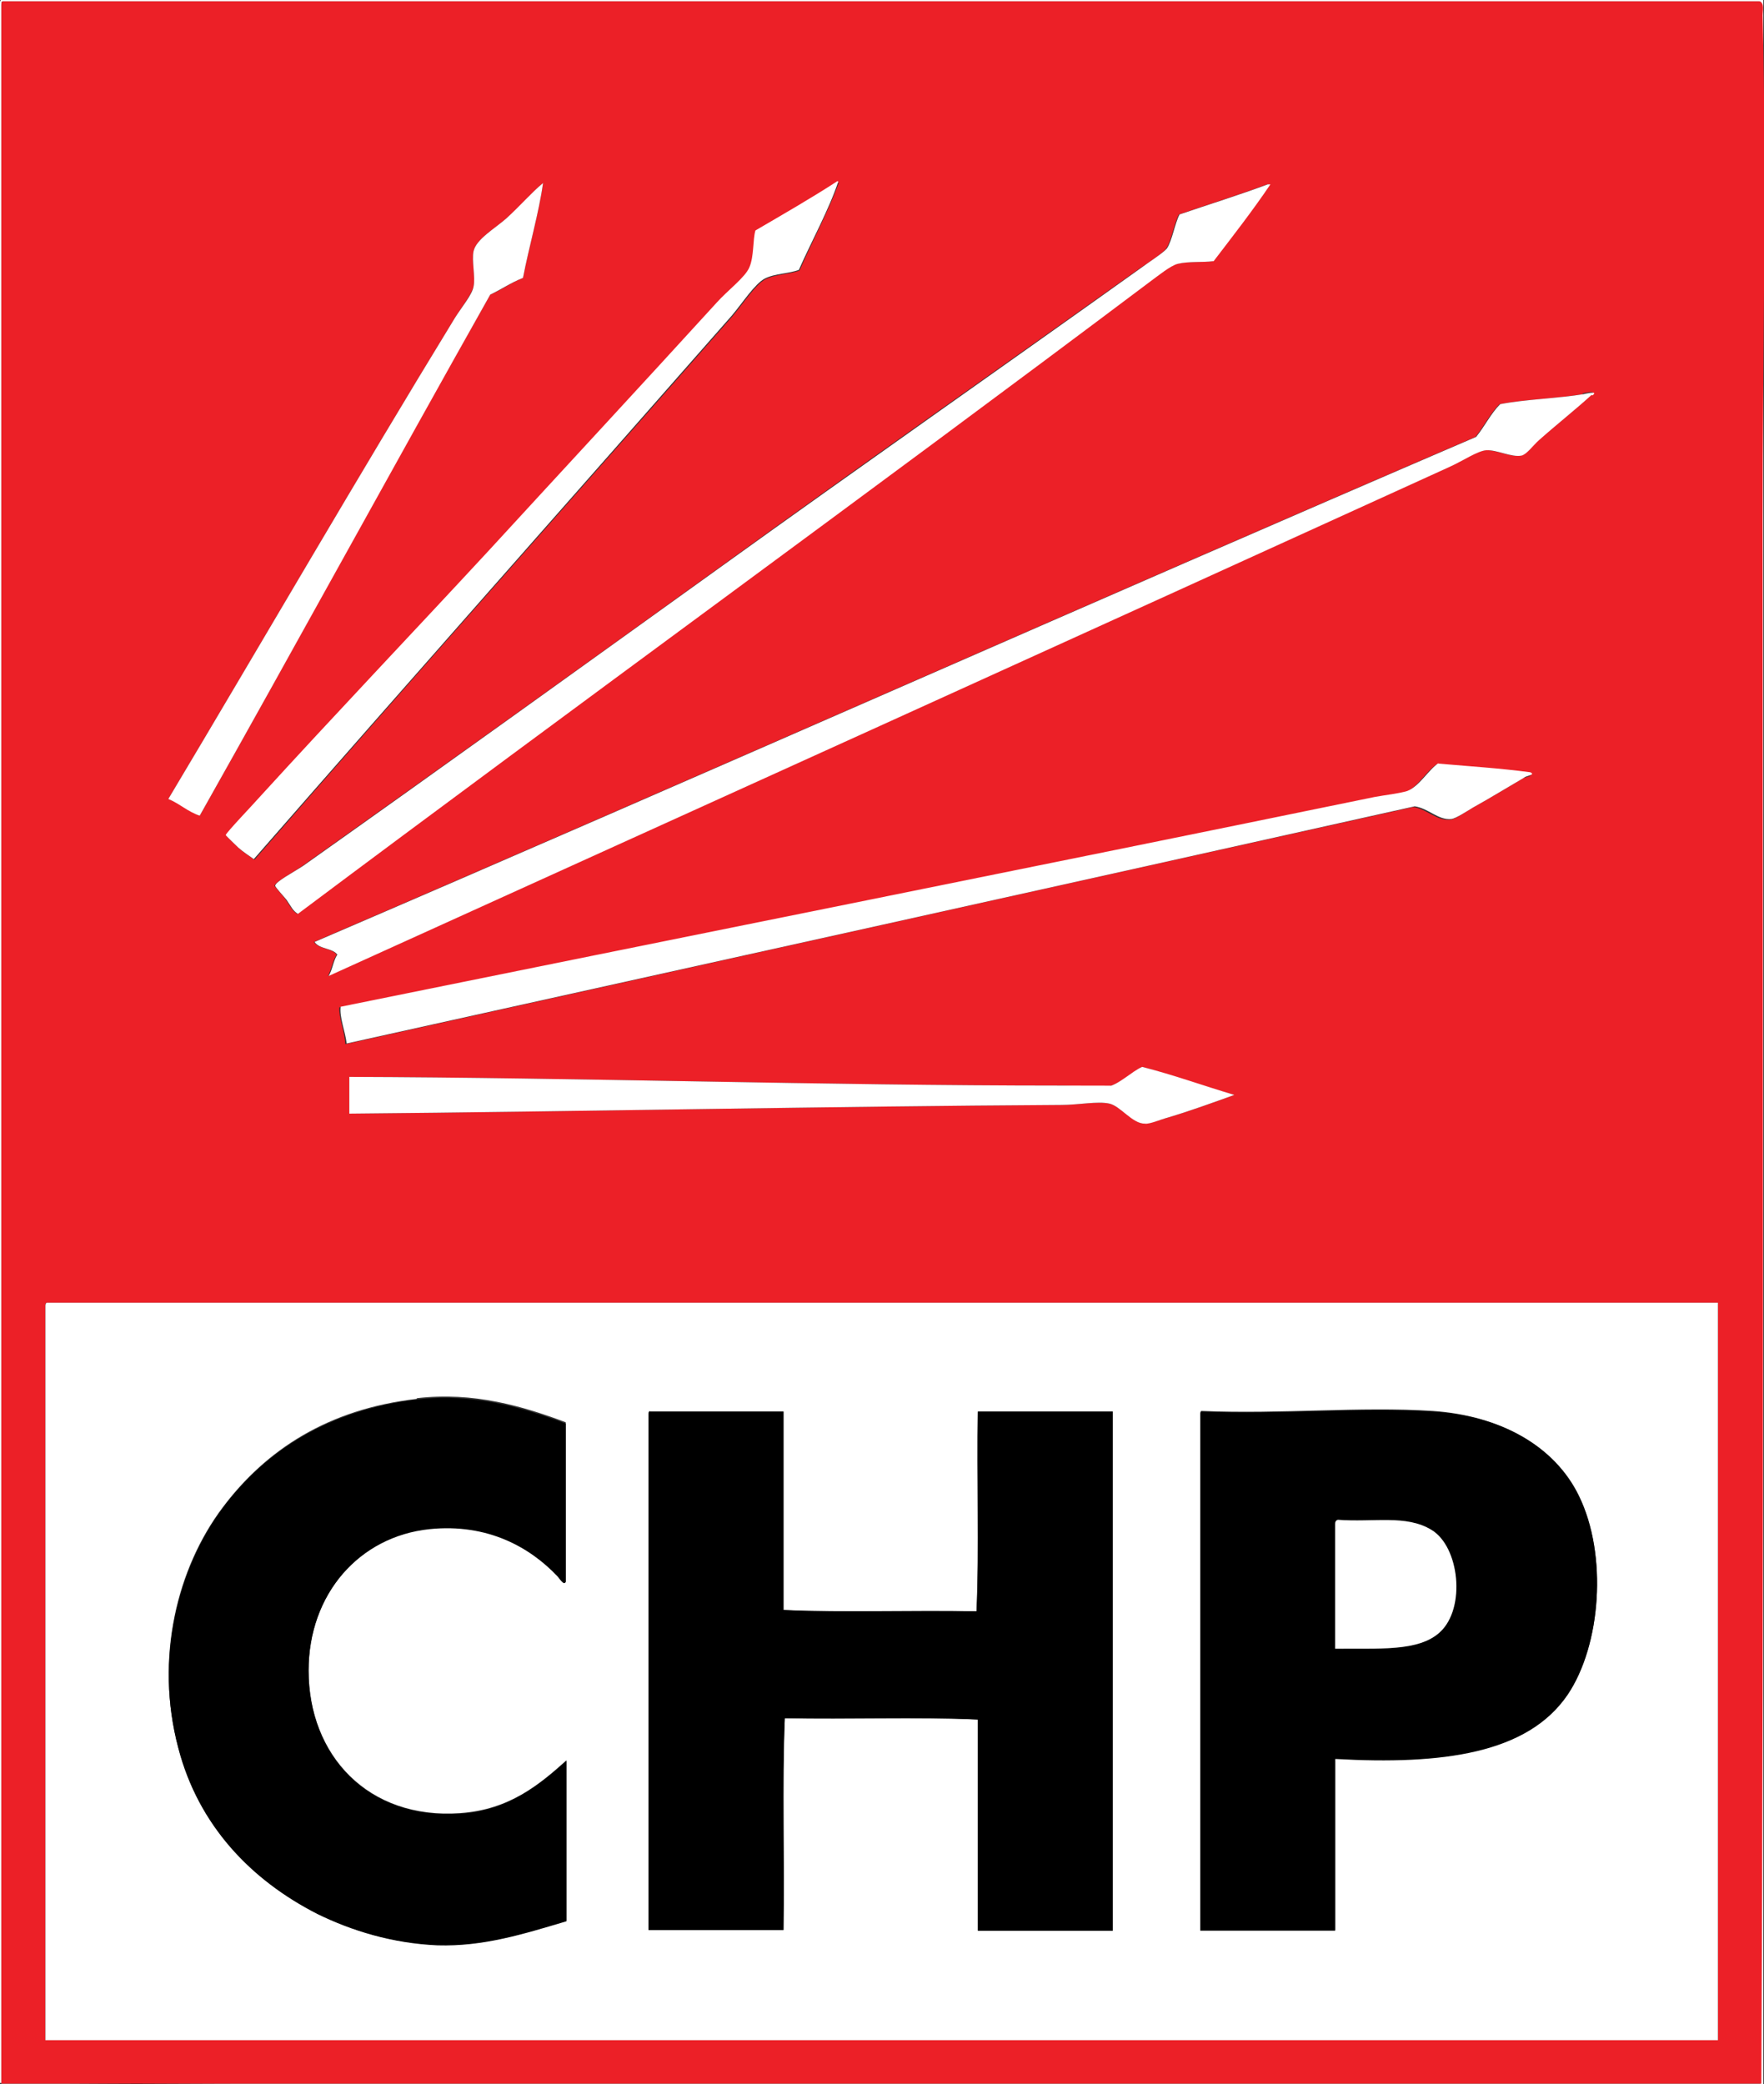
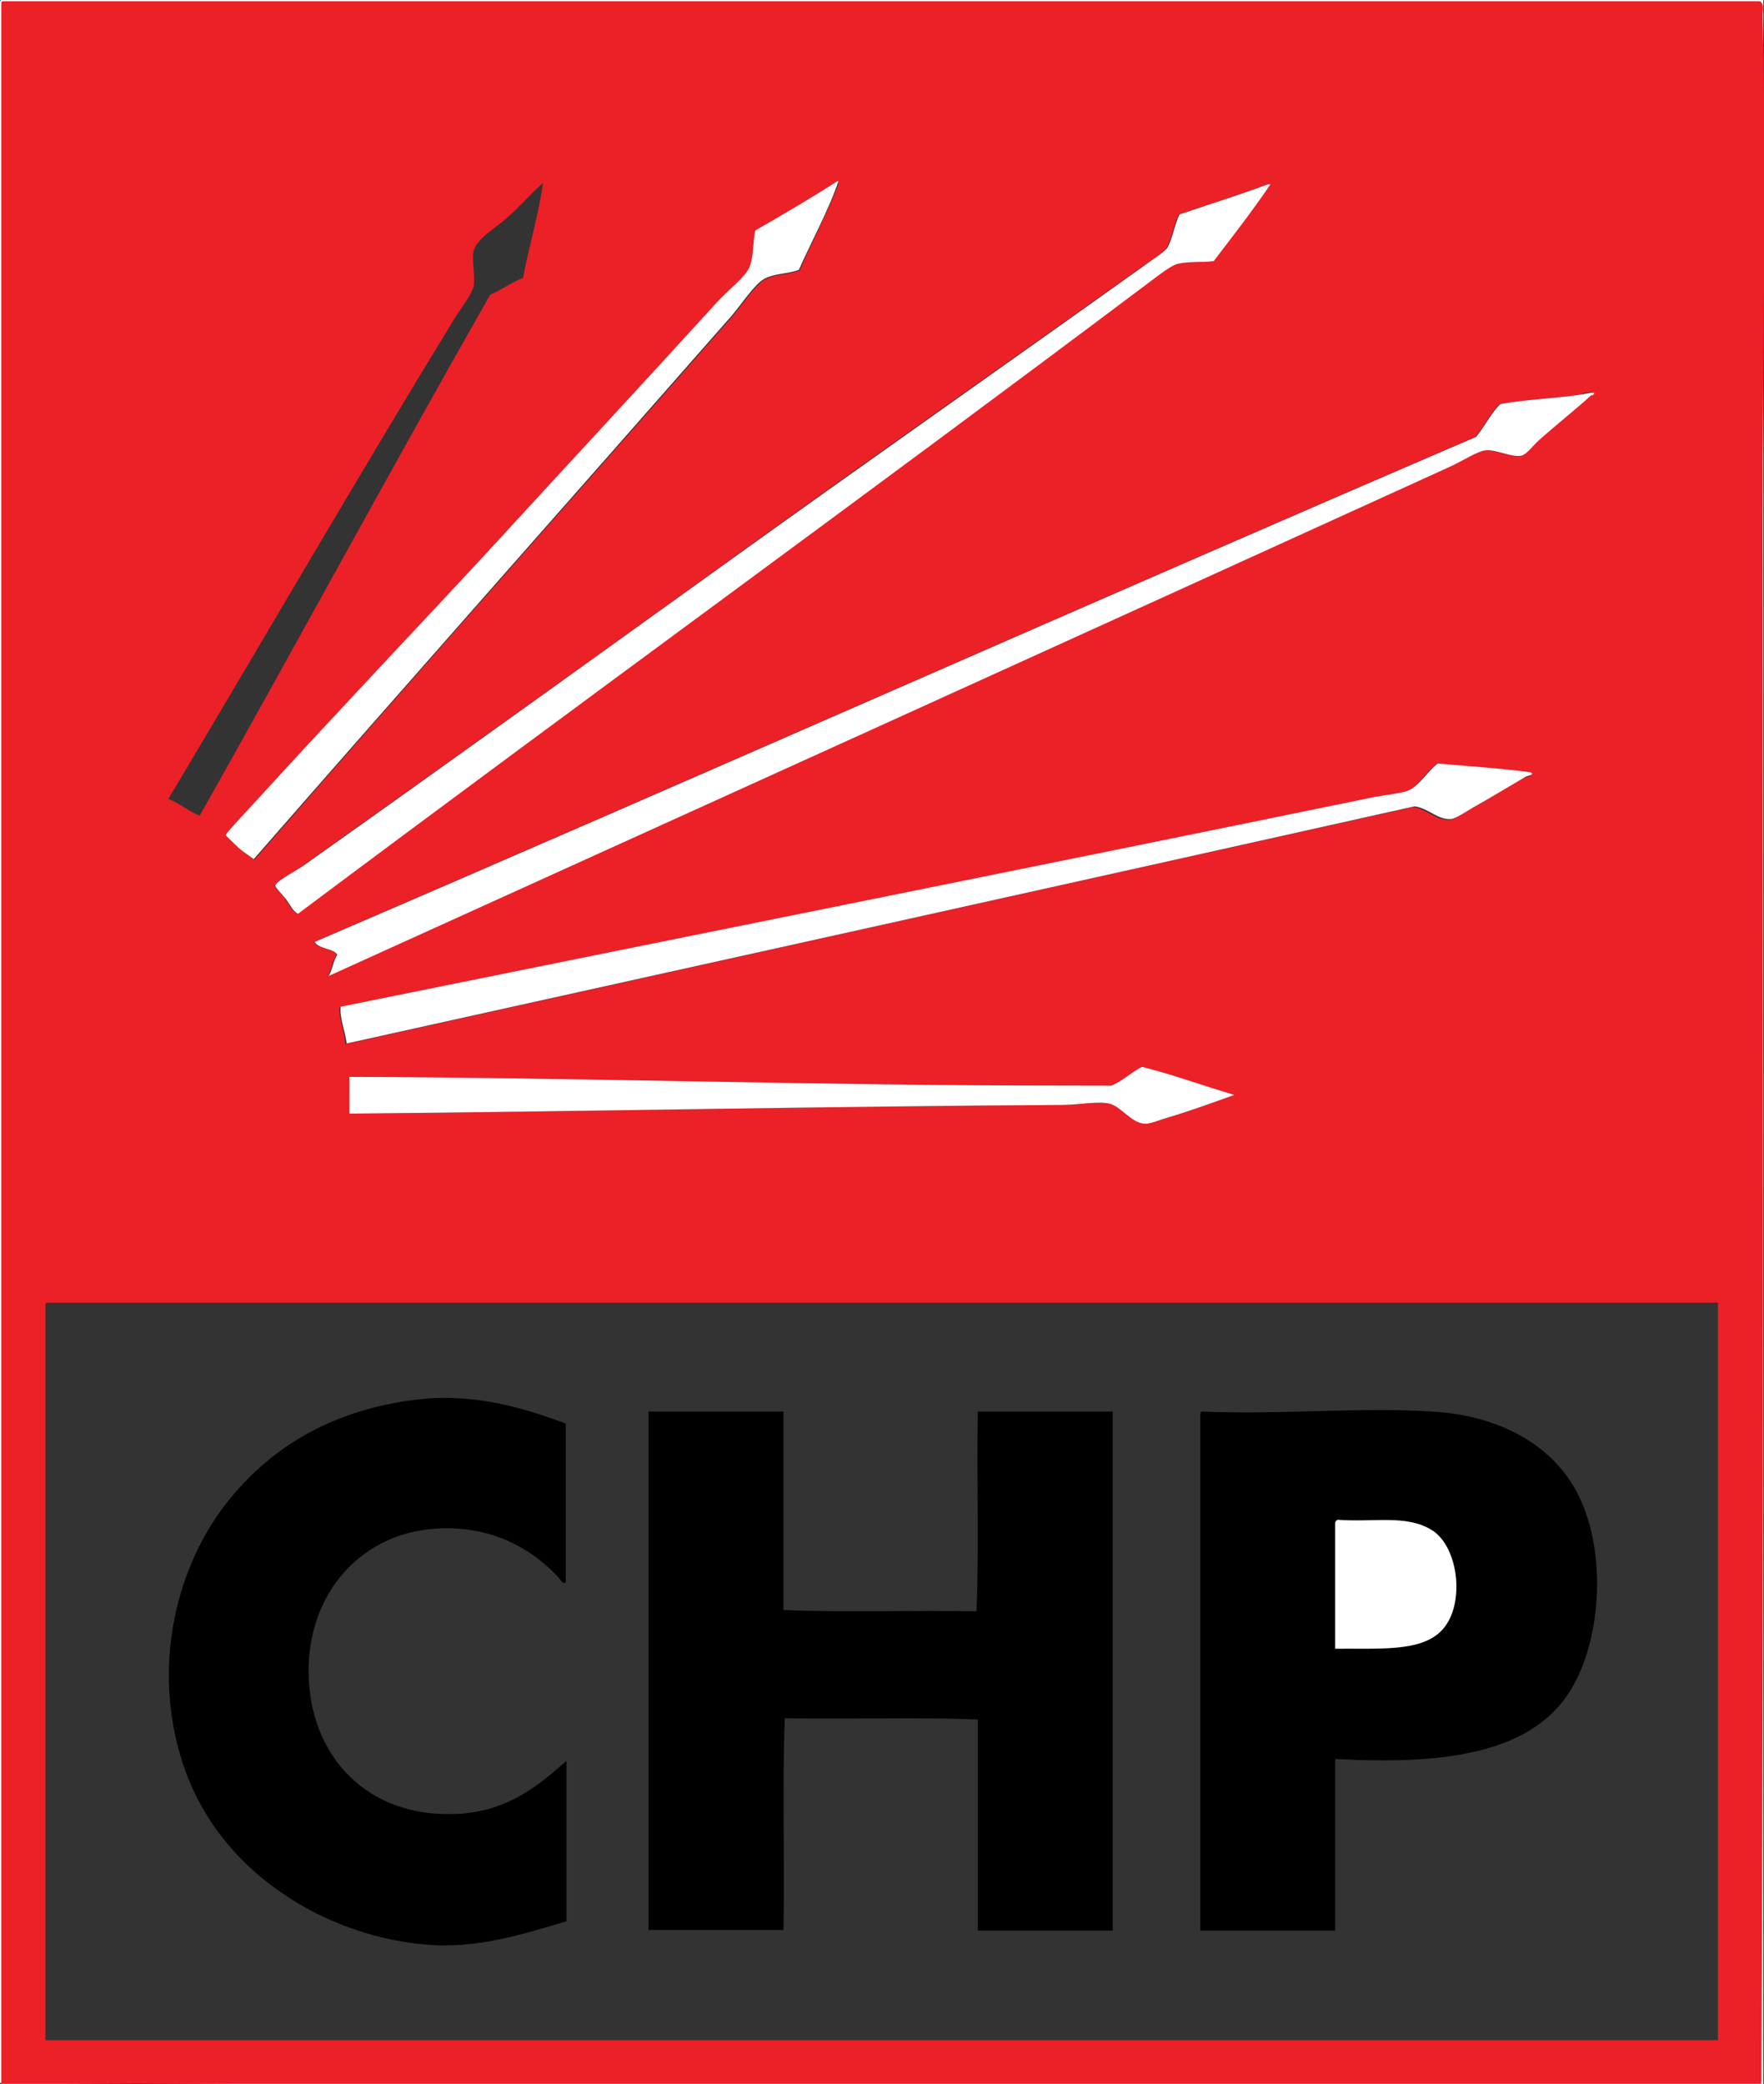
<svg xmlns="http://www.w3.org/2000/svg" id="Layer_1" version="1.1" viewBox="0 0 264.1 312">
  <rect x="0" y="0" width="264.1" height="312" fill="#333333" stroke="none" />
  <defs>
    <style>
      .st0 {
        fill: #ec2027;
      }

      .st1 {
        fill: #66f;
      }

      .st2 {
        fill: #fff;
      }
    </style>
  </defs>
  <g>
    <path class="st1" d="M38.9-86.7l-41.5-6.5c-1.1-.2-2,.1-2.6.7l-9,10.4c-1.3,1.5.3,3.6,2.8,3.7l42,2.8,15.4,1,21.1,1.4c.8,0,1.3-1,.9-1.9l-2.9-6.9c-.2-.4-.5-.8-.9-.8l-25.4-4Z" />
    <path class="st1" d="M65.2-70.3c-.2-.4-.5-.7-.9-.7l-25.4-1.1-18.2-.8-23.3-1c-1.1,0-2,.3-2.6,1l-9,11.4c-1.3,1.6.3,3.5,2.8,3.4l40.2-1.8h2.9c0-.1,35.4-1.7,35.4-1.7.8,0,1.3-1.1.9-2l-2.9-6.6Z" />
    <path class="st1" d="M65.2-58.7c-.2-.4-.5-.6-.9-.6l-25.4,1.7-21.1,1.4-20.4,1.4c-1.1,0-2,.6-2.6,1.3l-9,12.4c-1.3,1.8.3,3.5,2.8,3.1l37.6-5.9,5.5-.9,35.4-5.5c.8-.1,1.3-1.3.9-2.1l-2.9-6.3Z" />
    <path class="st1" d="M68.9-85.7h.3s0,0,0,0c.3,0,.6,0,.8.2.7.4,1.2.9,1.3,1.7,0,0,0,.2,0,.3v.3s0,0,0,0c0,0,0,.2,0,.3-.1.6-.4,1-.9,1.4-.6.4-1.2.6-1.9.4-.6-.1-1-.4-1.4-.9-.4-.5-.5-1-.5-1.7,0-.5.2-.9.6-1.3.4-.4.8-.7,1.4-.8,0,0,.2,0,.3,0M70.8-83.4c0-.9-.8-1.7-1.7-1.7s-1.7.8-1.7,1.7c0,.9.8,1.7,1.7,1.7.9,0,1.7-.8,1.7-1.7" />
    <path class="st1" d="M69.6-83c.2.2.3.5.5.7,0,0,0,0,0,0-.2,0-.3,0-.5,0,0,0,0,0,0,0-.1-.2-.3-.4-.4-.5,0,0,0,0,0,0-.1,0-.2,0-.4,0v.6h-.4v-2.1s0,0,0,0c.3,0,.5,0,.8,0,.2,0,.3,0,.5.1.2.1.4.4.3.7,0,.3,0,.5-.3.6,0,0,0,0,0,0M68.7-83.3c.2,0,.3,0,.5,0,.1,0,.2,0,.2-.2,0,0,0-.1,0-.2,0-.1,0-.2-.1-.2,0,0,0,0,0,0-.2,0-.4,0-.5,0v.6Z" />
    <path class="st1" d="M85.1-53.3c-2.3-1.2-4-2.9-5.3-5-1.3-2.1-1.9-4.6-1.9-7.3s.6-5.1,1.9-7.3c1.3-2.1,3-3.8,5.3-5,2.2-1.2,4.8-1.8,7.7-1.8s5.1.5,7.1,1.6c2,1.1,3.6,2.7,4.6,4.7l-4.9,2.9c-.8-1.3-1.8-2.2-3-2.9-1.2-.6-2.5-1-3.9-1-2.4,0-4.4.8-6,2.3-1.6,1.6-2.4,3.6-2.4,6.3s.8,4.7,2.3,6.3c1.6,1.6,3.6,2.3,6,2.3s2.7-.3,3.9-1c1.2-.6,2.2-1.6,3-2.9l4.9,2.9c-1.1,2.1-2.6,3.6-4.7,4.8-2,1.1-4.4,1.7-7.1,1.7s-5.4-.6-7.7-1.8" />
    <path class="st1" d="M114.1-53.3c-2.2-1.2-4-2.9-5.2-5-1.3-2.1-1.9-4.6-1.9-7.3s.6-5.1,1.9-7.3c1.3-2.1,3-3.8,5.2-5,2.2-1.2,4.7-1.8,7.5-1.8s5.3.6,7.6,1.8c2.2,1.2,4,2.9,5.2,5,1.3,2.1,1.9,4.5,1.9,7.3s-.6,5.1-1.9,7.3c-1.3,2.1-3,3.8-5.2,5-2.2,1.2-4.8,1.8-7.6,1.8s-5.3-.6-7.5-1.8M127.5-59.4c1.5-1.6,2.3-3.7,2.3-6.2s-.8-4.6-2.3-6.2c-1.5-1.6-3.5-2.4-5.9-2.4s-4.3.8-5.8,2.4c-1.5,1.6-2.3,3.7-2.3,6.2s.8,4.6,2.3,6.2c1.5,1.6,3.5,2.4,5.8,2.4s4.3-.8,5.9-2.4" />
    <path class="st1" d="M181.6-76.7c2,2,3,5,3,9v15.8h-6.4v-14.9c0-2.4-.5-4.2-1.6-5.4-1.1-1.2-2.6-1.8-4.6-1.8s-3.9.7-5.2,2.1c-1.3,1.4-2,3.5-2,6.1v14h-6.4v-14.9c0-2.4-.5-4.2-1.6-5.4-1.1-1.2-2.6-1.8-4.6-1.8s-3.9.7-5.2,2.1c-1.3,1.4-1.9,3.4-1.9,6.1v14h-6.4v-27.5h6.1v3.5c1-1.2,2.3-2.2,3.9-2.8,1.5-.7,3.3-1,5.1-1s3.9.4,5.5,1.2,2.9,1.9,3.8,3.4c1.1-1.4,2.6-2.6,4.4-3.4,1.8-.8,3.8-1.2,5.9-1.2,3.5,0,6.2,1,8.2,3" />
    <path class="st1" d="M209.5-77.9c2.1,1.2,3.8,2.8,5,4.9,1.2,2.1,1.8,4.6,1.8,7.4s-.6,5.2-1.8,7.4c-1.2,2.1-2.9,3.8-5,5-2.1,1.2-4.5,1.8-7.2,1.8s-3.6-.3-5.2-1c-1.6-.7-2.9-1.6-3.9-2.9v3.6h-6.1v-38.2h6.4v14.1c1.1-1.2,2.4-2.1,3.9-2.7,1.5-.6,3.1-.9,4.9-.9,2.7,0,5.1.6,7.2,1.8M207.5-59.4c1.5-1.6,2.3-3.7,2.3-6.2s-.8-4.6-2.3-6.2c-1.5-1.6-3.5-2.4-5.8-2.4s-2.9.4-4.2,1.1c-1.2.7-2.2,1.7-2.9,3-.7,1.3-1.1,2.8-1.1,4.5s.4,3.2,1.1,4.5c.7,1.3,1.7,2.3,2.9,3,1.2.7,2.6,1.1,4.2,1.1,2.4,0,4.3-.8,5.8-2.4" />
    <path class="st1" d="M246.8-63.6h-21.6c.4,2,1.4,3.6,3,4.8,1.6,1.2,3.6,1.8,5.9,1.8s5.5-1,7.5-3l3.4,4c-1.2,1.5-2.8,2.6-4.7,3.3-1.9.8-4,1.1-6.4,1.1s-5.7-.6-8-1.8c-2.3-1.2-4.1-2.9-5.3-5-1.3-2.1-1.9-4.6-1.9-7.3s.6-5.1,1.8-7.2c1.2-2.1,2.9-3.8,5.1-5,2.2-1.2,4.6-1.8,7.3-1.8s5.1.6,7.2,1.8c2.1,1.2,3.8,2.8,4.9,5,1.2,2.1,1.8,4.6,1.8,7.4s0,1.1-.1,1.9M227.7-72.7c-1.4,1.2-2.3,2.8-2.6,4.9h15.6c-.3-2-1.1-3.6-2.5-4.8-1.4-1.2-3.2-1.9-5.3-1.9s-3.8.6-5.2,1.8" />
    <path class="st1" d="M278.5-90.1v38.2h-6.2v-3.6c-1.1,1.3-2.4,2.3-3.9,2.9-1.6.7-3.3,1-5.2,1s-5-.6-7.1-1.8c-2.1-1.2-3.8-2.8-5-5-1.2-2.1-1.8-4.6-1.8-7.4s.6-5.2,1.8-7.4c1.2-2.1,2.9-3.8,5-4.9,2.1-1.2,4.5-1.8,7.1-1.8s3.5.3,5,.9c1.5.6,2.8,1.5,3.9,2.8v-14.1h6.4ZM268.1-58.1c1.2-.7,2.2-1.7,2.9-3,.7-1.3,1.1-2.8,1.1-4.5s-.4-3.2-1.1-4.5c-.7-1.3-1.7-2.3-2.9-3-1.2-.7-2.6-1.1-4.2-1.1s-2.9.4-4.2,1.1c-1.2.7-2.2,1.7-2.9,3-.7,1.3-1.1,2.8-1.1,4.5s.4,3.2,1.1,4.5c.7,1.3,1.7,2.3,2.9,3,1.2.7,2.6,1.1,4.2,1.1s2.9-.4,4.2-1.1" />
    <path class="st1" d="M126.2-39.6c-.5-.3-1-.7-1.3-1.2-.3-.5-.5-1.1-.5-1.7s.2-1.2.5-1.7c.3-.5.7-.9,1.3-1.2.5-.3,1.1-.4,1.8-.4s1,0,1.4.3c.4.2.8.4,1.1.8l-.6.6c-.5-.5-1.1-.8-1.9-.8s-.9.1-1.3.3c-.4.2-.7.5-.9.9-.2.4-.3.8-.3,1.3s.1.9.3,1.3c.2.4.5.7.9.9.4.2.8.3,1.3.3.7,0,1.4-.3,1.9-.8l.6.6c-.3.3-.7.6-1.1.8-.4.2-.9.3-1.4.3s-1.3-.1-1.8-.4" />
    <path class="st1" d="M131.9-39.5c-.4-.2-.7-.5-.9-.9-.2-.4-.3-.8-.3-1.3s.1-.9.3-1.3c.2-.4.5-.7.9-.9.4-.2.8-.3,1.4-.3s.9.1,1.3.3c.4.2.7.5.9.9.2.4.3.8.3,1.3s-.1.9-.3,1.3c-.2.4-.5.7-.9.9-.4.2-.8.3-1.3.3s-1-.1-1.4-.3M134.1-40.2c.3-.1.5-.4.6-.6.1-.3.2-.6.2-.9s0-.7-.2-.9c-.1-.3-.3-.5-.6-.6-.3-.1-.5-.2-.9-.2s-.6,0-.9.2c-.3.1-.5.4-.6.6-.1.3-.2.6-.2.9s0,.7.2.9c.1.3.4.5.6.6.3.1.5.2.9.2s.6,0,.9-.2" />
    <path class="st1" d="M144.4-43.8c.4.4.6.9.6,1.6v2.9h-.9v-2.8c0-.5-.1-.9-.3-1.1-.2-.2-.5-.4-1-.4s-.8.1-1.1.4c-.3.3-.4.7-.4,1.2v2.6h-.9v-2.8c0-.5-.1-.9-.3-1.1-.2-.2-.5-.4-1-.4s-.8.1-1.1.4c-.3.3-.4.7-.4,1.2v2.6h-.9v-5h.9v.8c.2-.3.4-.5.7-.6.3-.1.6-.2,1-.2s.7,0,1,.2c.3.2.5.4.7.7.2-.3.5-.5.8-.7.3-.2.7-.2,1.1-.2.6,0,1.1.2,1.5.6" />
    <path class="st1" d="M147.2-44.7v.4h1.5v.8h-1.4v4.3h-.9v-4.3h-.9v-.8h.9v-.4c0-.5.1-.9.4-1.2.3-.3.7-.4,1.2-.4s.4,0,.6,0c.2,0,.3.1.5.2l-.3.7c-.2-.2-.4-.2-.7-.2-.5,0-.8.3-.8.9" />
    <path class="st1" d="M149.8-39.5c-.4-.2-.7-.5-.9-.9-.2-.4-.3-.8-.3-1.3s.1-.9.3-1.3c.2-.4.5-.7.9-.9.4-.2.8-.3,1.4-.3s.9.1,1.3.3c.4.2.7.5.9.9.2.4.3.8.3,1.3s-.1.9-.3,1.3c-.2.4-.5.7-.9.9-.4.2-.8.3-1.3.3s-1-.1-1.4-.3M152-40.2c.3-.1.5-.4.6-.6.1-.3.2-.6.2-.9s0-.7-.2-.9c-.1-.3-.3-.5-.6-.6-.3-.1-.5-.2-.9-.2s-.6,0-.9.2c-.3.1-.5.4-.6.6-.1.3-.2.6-.2.9s0,.7.2.9c.1.3.4.5.6.6.3.1.5.2.9.2s.6,0,.9-.2" />
    <path class="st1" d="M156.1-44.1c.3-.2.7-.2,1.1-.2v.9c0,0-.1,0-.2,0-.5,0-.9.2-1.2.4-.3.3-.4.7-.4,1.3v2.5h-.9v-5h.9v.8c.2-.3.4-.5.7-.7" />
-     <path class="st1" d="M161-39.5c-.1.1-.3.2-.5.3-.2,0-.4,0-.6,0-.5,0-.9-.1-1.2-.4-.3-.3-.4-.7-.4-1.2v-2.8h-.9v-.8h.9v-1.1h.9v1.1h1.4v.8h-1.4v2.7c0,.3,0,.5.2.6.1.1.3.2.6.2s.5,0,.7-.2l.3.7Z" />
    <path class="st1" d="M165-43.8c.4.3.6.9.6,1.5v3h-.9v-.7c-.2.2-.4.4-.7.5-.3.1-.6.2-1,.2-.6,0-1-.1-1.4-.4-.3-.3-.5-.6-.5-1.1s.2-.8.5-1.1c.3-.3.8-.4,1.5-.4h1.4v-.2c0-.4-.1-.7-.3-.9-.2-.2-.6-.3-1-.3s-.6,0-.9.1c-.3,0-.5.2-.7.4l-.4-.7c.3-.2.6-.4.9-.5.4-.1.7-.2,1.1-.2.7,0,1.2.2,1.6.5M164.1-40.1c.3-.2.4-.4.6-.7v-.7h-1.4c-.8,0-1.2.3-1.2.8s0,.5.3.6c.2.1.5.2.8.2s.7,0,.9-.2" />
    <path class="st1" d="M170.8-44c.4.2.7.5.9.9.2.4.3.8.3,1.3s-.1,1-.3,1.3c-.2.4-.5.7-.9.9-.4.2-.8.3-1.3.3s-.7,0-1-.2c-.3-.1-.6-.4-.8-.6v.8h-.9v-7.1h.9v2.8c.2-.3.5-.5.8-.6.3-.1.6-.2,1-.2s.9.1,1.3.3M170.3-40.2c.3-.1.5-.4.6-.6.1-.3.2-.6.2-.9s0-.7-.2-.9c-.1-.3-.4-.5-.6-.6s-.5-.2-.9-.2-.6,0-.9.2c-.3.1-.5.4-.6.6-.1.3-.2.6-.2.9s0,.7.2.9c.1.3.3.5.6.6.3.1.5.2.9.2s.6,0,.9-.2" />
    <rect class="st1" x="172.8" y="-46.3" width=".9" height="7.1" />
    <path class="st1" d="M179.5-41.5h-4.1c0,.4.3.8.6,1.1.3.3.7.4,1.2.4s1.1-.2,1.5-.6l.5.6c-.2.3-.5.5-.9.6-.3.1-.7.2-1.1.2s-1-.1-1.4-.3c-.4-.2-.7-.5-1-.9-.2-.4-.3-.8-.3-1.3s.1-.9.3-1.3c.2-.4.5-.7.9-.9.4-.2.8-.3,1.3-.3s.9.1,1.3.3c.4.2.7.5.9.9.2.4.3.8.3,1.4s0,.2,0,.3M175.9-43.2c-.3.3-.5.6-.5,1h3.2c0-.4-.2-.8-.5-1-.3-.3-.7-.4-1.1-.4s-.8.1-1.1.4" />
    <path class="st1" d="M187.4-40.9h-3.5l-.7,1.7h-1l3-6.7h.9l3,6.7h-1l-.7-1.7ZM187.1-41.7l-1.4-3.3-1.4,3.3h2.9Z" />
    <polygon class="st1" points="196.9 -44.3 195 -39.2 194.2 -39.2 192.7 -43.1 191.2 -39.2 190.4 -39.2 188.5 -44.3 189.4 -44.3 190.8 -40.3 192.3 -44.3 193.1 -44.3 194.6 -40.2 196.1 -44.3 196.9 -44.3" />
    <path class="st1" d="M200.6-43.8c.4.3.6.9.6,1.5v3h-.9v-.7c-.2.2-.4.4-.7.5-.3.1-.6.2-1,.2-.6,0-1-.1-1.4-.4-.3-.3-.5-.6-.5-1.1s.2-.8.5-1.1c.3-.3.8-.4,1.5-.4h1.4v-.2c0-.4-.1-.7-.3-.9-.2-.2-.6-.3-1-.3s-.6,0-.9.1c-.3,0-.5.2-.7.4l-.4-.7c.3-.2.6-.4.9-.5.4-.1.7-.2,1.1-.2.7,0,1.2.2,1.6.5M199.7-40.1c.3-.2.4-.4.6-.7v-.7h-1.4c-.8,0-1.2.3-1.2.8s0,.5.3.6c.2.1.5.2.8.2s.7,0,.9-.2" />
    <polygon class="st1" points="204.4 -41.6 203.3 -40.6 203.3 -39.2 202.4 -39.2 202.4 -46.3 203.3 -46.3 203.3 -41.8 206.1 -44.3 207.2 -44.3 205.1 -42.2 207.4 -39.2 206.3 -39.2 204.4 -41.6" />
    <path class="st1" d="M212.1-41.5h-4.1c0,.4.3.8.6,1.1.3.3.7.4,1.2.4s1.1-.2,1.5-.6l.5.6c-.2.3-.5.5-.9.6-.3.1-.7.2-1.1.2s-1-.1-1.4-.3c-.4-.2-.7-.5-1-.9-.2-.4-.3-.8-.3-1.3s.1-.9.3-1.3c.2-.4.5-.7.9-.9.4-.2.8-.3,1.3-.3s.9.1,1.3.3c.4.2.7.5.9.9.2.4.3.8.3,1.4s0,.2,0,.3M208.5-43.2c-.3.3-.5.6-.5,1h3.2c0-.4-.2-.8-.5-1-.3-.3-.7-.4-1.1-.4s-.8.1-1.1.4" />
-     <path class="st1" d="M217.1-43.8c.4.4.6.9.6,1.6v2.9h-.9v-2.8c0-.5-.1-.9-.4-1.1-.2-.2-.6-.4-1-.4s-.9.1-1.2.4-.4.7-.4,1.2v2.6h-.9v-5h.9v.8c.2-.3.4-.5.7-.6.3-.1.7-.2,1.1-.2.6,0,1.1.2,1.5.6" />
-     <path class="st1" d="M219-45.3c-.1-.1-.2-.2-.2-.4s0-.3.2-.4c.1-.1.2-.2.4-.2s.3,0,.4.2c.1.1.2.2.2.4s0,.3-.2.4c-.1.1-.2.2-.4.2s-.3,0-.4-.2M218.9-44.3h.9v5h-.9v-5Z" />
    <path class="st1" d="M225.3-43.8c.4.4.6.9.6,1.6v2.9h-.9v-2.8c0-.5-.1-.9-.4-1.1-.2-.2-.6-.4-1-.4s-.9.1-1.2.4-.4.7-.4,1.2v2.6h-.9v-5h.9v.8c.2-.3.4-.5.7-.6.3-.1.7-.2,1.1-.2.6,0,1.1.2,1.5.6" />
    <path class="st1" d="M231.9-44.3v4.4c0,.9-.2,1.5-.7,2-.4.4-1.1.6-2,.6s-.9,0-1.4-.2c-.4-.1-.8-.3-1-.6l.4-.7c.2.2.5.4.9.5.3.1.7.2,1.1.2.6,0,1-.1,1.3-.4.3-.3.4-.7.4-1.3v-.4c-.2.3-.5.5-.8.6-.3.1-.7.2-1,.2s-.9-.1-1.3-.3c-.4-.2-.7-.5-.9-.9-.2-.4-.3-.8-.3-1.3s.1-.9.3-1.3c.2-.4.5-.7.9-.9.4-.2.8-.3,1.3-.3s.7,0,1.1.2c.3.1.6.3.8.6v-.8h.9ZM230.2-40.5c.3-.1.5-.3.6-.6.1-.3.2-.5.2-.9,0-.5-.2-.9-.5-1.2-.3-.3-.7-.5-1.2-.5s-.9.2-1.3.5c-.3.3-.5.7-.5,1.2s0,.6.2.9c.1.2.4.4.6.6.3.1.6.2.9.2s.6,0,.9-.2" />
  </g>
  <g>
    <path class="st2" d="M.2,0h263.8v312c-87.9-.1-176.4.3-264-.2V.6C0,.3,0,0,.2,0ZM.2.8v311.1h263.4c.3-77.5.2-156.2.2-234,0-25.2.6-50.7,0-75.6,0-.6.3-1.6-.4-2.1H.4c-.2,0-.2.3-.2.6Z" />
    <path class="st0" d="M.4.2h263.1c.7.4.4,1.4.4,2.1.6,24.9,0,50.4,0,75.6,0,77.7.2,156.4-.2,234H.2V.8c0-.3,0-.5.2-.6ZM113.2,34.6c-.4,1.2-.3,3.8-.9,5.5-.6,1.5-3.3,3.5-4.9,5.3-11.4,12.6-23,25-34.2,37.2-11.2,12.2-23,24.5-34.4,37-.5.6-4.9,5.2-4.9,5.5,0,.1,1.5,1.5,1.9,1.9.8.7,1.6,1.2,2.3,1.7,23.4-26.9,47.9-54.4,71.6-81.4,1.6-1.9,3.4-4.7,4.9-5.5,1.6-.8,3.5-.7,5.1-1.3,1.9-4.4,4.4-9,5.9-13.2-4,2.6-8.2,4.9-12.3,7.4ZM75.8,32.7c-1.7,1.5-4.5,3.1-4.9,4.9-.3,1.4.3,3.9,0,5.3-.3,1.2-1.8,3.1-2.8,4.7-14.5,23.7-29.1,48.9-42.9,72,1.7.6,2.9,1.8,4.7,2.5,14.6-25.9,28.8-52.2,43.5-78,1.7-.7,3.1-1.8,4.9-2.5.9-4.7,2.4-9.8,3-14.2-1.8,1.5-3.2,3.3-5.5,5.3ZM190.1,27.6h-.4c-4.3,1.6-8.8,3-13.2,4.5-.7,1.3-1.1,3.9-1.9,5.1-.5.7-2.5,2-4,3-21.1,15-42.1,29.7-62.7,44.6-20.5,14.8-41.6,29.9-62.6,44.8-1.4,1-4.1,2.4-4.2,3,0,.1,1.4,1.6,1.7,2.1.7,1,.9,1.6,1.7,2.1,42.1-31.6,85.1-62.7,127.4-94.5,1.6-1.2,3.2-2.5,4.3-2.8,1.6-.4,3.8-.2,5.3-.4,2.9-3.8,5.8-7.5,8.5-11.5ZM237,59c-3.4.6-8.9.8-12.5,1.5-1.4,1.4-2.3,3.3-3.6,4.9-58.2,25-115.7,50.6-173.9,75.6.7,1.1,2.7.9,3.4,1.9-.6.9-.8,2.3-1.3,3.2,54.7-24.8,112.5-51,167.8-76.2,2-.9,4.2-2.4,5.5-2.5,1.6-.1,3.8,1.1,5.3.8.9-.2,1.7-1.5,2.6-2.3,2.8-2.4,5.6-4.6,7.9-6.8,1.1-.8-1.3-.2-1.3-.2ZM210.5,118.5c-1.3.5-3.3.6-4.9.9-51.1,10.5-104.6,21.2-154.8,31.4-.1,1.5.8,3.6.9,5.5,53.3-11.8,106.6-23.7,159.9-35.5,2,.3,3.5,2.1,5.5,1.9.7,0,2.2-1.1,3.2-1.7,2.7-1.5,5.4-3.1,7.7-4.5.4-.2,1.8-.3.9-.8-4.5-.6-9.2-.9-13.8-1.3-1.6,1.1-2.9,3.5-4.7,4.2ZM165.7,162.7c-2,.3-4.5-.2-7-.2-35,0-72.5-1.2-106.4-1.3v5.5c34-.3,71.7-1.1,106.6-1.3,2.6,0,5.3-.6,7.2-.2,1.7.4,3.4,2.9,5.3,3,.7,0,2.3-.6,3.4-.9,3.4-1,7.2-2.4,10-3.4-4.7-1.3-9-2.9-13.8-4.2-1.6.8-3.5,2.7-5.3,3ZM6.8,195.6v109.8h250.4v-110.4H7c-.2,0-.2.3-.2.6Z" />
    <path class="st2" d="M181.6,39.1c-1.5.2-3.7,0-5.3.4-1.1.3-2.8,1.7-4.3,2.8-42.3,31.8-85.2,62.9-127.4,94.5-.8-.5-1-1.1-1.7-2.1-.3-.4-1.7-1.9-1.7-2.1,0-.6,2.7-2,4.2-3,20.9-14.8,42-30,62.6-44.8,20.7-14.9,41.7-29.6,62.7-44.6,1.5-1.1,3.4-2.3,4-3,.8-1.2,1.2-3.8,1.9-5.1,4.4-1.5,8.9-2.9,13.2-4.5h.4c-2.7,4-5.6,7.7-8.5,11.5Z" />
    <path class="st2" d="M238.3,59.1c-2.4,2.2-5.2,4.4-7.9,6.8-.9.8-1.8,2.1-2.6,2.3-1.5.3-3.7-.9-5.3-.8-1.3.1-3.5,1.6-5.5,2.5-55.3,25.2-113.1,51.4-167.8,76.2.6-1,.7-2.3,1.3-3.2-.7-1-2.7-.8-3.4-1.9,58.2-25,115.7-50.6,173.9-75.6,1.3-1.6,2.2-3.5,3.6-4.9,3.5-.7,9-.9,12.5-1.5,0,0,2.4-.6,1.3.2Z" />
    <path class="st2" d="M215.3,114.3c4.6.4,9.3.7,13.8,1.3.9.4-.6.5-.9.8-2.4,1.4-5,3-7.7,4.5-1,.6-2.5,1.6-3.2,1.7-2,.2-3.4-1.6-5.5-1.9-53.3,11.9-106.6,23.7-159.9,35.5-.2-1.8-1.1-3.9-.9-5.5,50.2-10.2,103.7-20.9,154.8-31.4,1.6-.3,3.6-.5,4.9-.9,1.8-.7,3.1-3.1,4.7-4.2Z" />
    <path class="st2" d="M171,159.7c4.7,1.2,9.1,2.8,13.8,4.2-2.8,1-6.6,2.4-10,3.4-1.1.3-2.7,1-3.4.9-1.9,0-3.6-2.6-5.3-3-1.8-.4-4.6.2-7.2.2-34.8.2-72.6,1-106.6,1.3v-5.5c33.9.1,71.4,1.3,106.4,1.3s5,.5,7,.2c1.8-.3,3.7-2.3,5.3-3Z" />
-     <path class="st2" d="M7,195h250.2v110.4H6.8v-109.8c0-.3,0-.5.2-.6ZM62.4,209.4c-13.2,1.5-22.6,7.6-29.1,16.3-6.7,8.9-10.2,22.4-6.6,35.9,3,11.5,10.8,19.7,20.8,24.8,5,2.5,11.2,4.5,18,4.7,6.9.3,12.9-1.7,19.3-3.6v-24c-4.1,3.7-8.6,7.4-15.9,7.9-13.8,1-22.7-8.7-22.7-21.4,0-11.4,7.6-20.1,18.1-21.2,8.8-.9,15.1,2.8,19.1,7,.4.4,1,1.6,1.3.9v-23.8c-6.4-2.4-13.8-4.6-22.3-3.6ZM97.1,211.8v77.1h20.2c.1-10.5-.3-21.5.2-31.7,9.6.1,19.7-.3,28.9.2v31.6h20.2v-77.7h-20.2c-.1,9.9.3,20.3-.2,29.9-9.6-.1-19.7.3-28.9-.2v-29.7h-20c-.2,0-.2.3-.2.6ZM179.7,211.8v77.1h20.2v-25.7c16.1.8,28.8-.8,34.8-9.6,5-7.4,6-20.9,1.7-29.7-3.6-7.4-11.7-12-21.9-12.7-10.9-.7-22.5.5-34.6,0-.2,0-.2.3-.2.6Z" />
    <path d="M84.7,213v23.8c-.3.6-.9-.5-1.3-.9-4-4.2-10.3-7.9-19.1-7-10.5,1.1-18.1,9.7-18.1,21.2,0,12.7,8.8,22.3,22.7,21.4,7.3-.5,11.8-4.3,15.9-7.9v24c-6.4,1.9-12.4,3.8-19.3,3.6-6.8-.3-12.9-2.2-18-4.7-10-5.1-17.8-13.3-20.8-24.8-3.6-13.5,0-27,6.6-35.9,6.5-8.7,15.9-14.7,29.1-16.3,8.5-1,15.9,1.2,22.3,3.6Z" />
    <path d="M97.3,211.3h20v29.7c9.3.4,19.3,0,28.9.2.4-9.6,0-20,.2-29.9h20.2v77.7h-20.2v-31.6c-9.3-.4-19.3,0-28.9-.2-.4,10.2,0,21.2-.2,31.7h-20.2v-77.1c0-.3,0-.5.2-.6Z" />
    <path d="M179.9,211.3c12.1.5,23.7-.7,34.6,0,10.2.6,18.3,5.2,21.9,12.7,4.3,8.8,3.3,22.3-1.7,29.7-6,8.8-18.7,10.5-34.8,9.6v25.7h-20.2v-77.1c0-.3,0-.5.2-.6ZM199.9,228.1v18.7c6.4,0,12.5.5,15.7-2.5,3.8-3.6,2.9-12.8-1.3-15.3-3.8-2.3-8.6-1.1-14-1.5-.2,0-.4.2-.4.6Z" />
    <path class="st2" d="M200.3,227.5c5.4.4,10.2-.8,14,1.5,4.2,2.5,5.2,11.7,1.3,15.3-3.2,3-9.3,2.4-15.7,2.5v-18.7c0-.3.1-.5.4-.6Z" />
    <path class="st2" d="M125.5,27.2c-1.4,4.2-4,8.9-5.9,13.2-1.6.6-3.5.5-5.1,1.3-1.5.8-3.3,3.6-4.9,5.5-23.7,27-48.2,54.6-71.6,81.4-.7-.5-1.5-1-2.3-1.7-.4-.4-1.9-1.8-1.9-1.9,0-.3,4.4-4.9,4.9-5.5,11.4-12.5,23.2-24.9,34.4-37,11.2-12.2,22.8-24.7,34.2-37.2,1.6-1.8,4.3-3.8,4.9-5.3.7-1.6.5-4.2.9-5.5,4.1-2.4,8.3-4.8,12.3-7.4Z" />
-     <path class="st2" d="M81.3,27.4c-.6,4.4-2.1,9.5-3,14.2-1.8.7-3.2,1.7-4.9,2.5-14.6,25.9-28.9,52.1-43.5,78-1.8-.6-3-1.8-4.7-2.5,13.8-23.1,28.4-48.3,42.9-72,1-1.6,2.6-3.5,2.8-4.7.3-1.4-.3-3.9,0-5.3.4-1.8,3.2-3.4,4.9-4.9,2.2-2,3.7-3.8,5.5-5.3Z" />
  </g>
</svg>